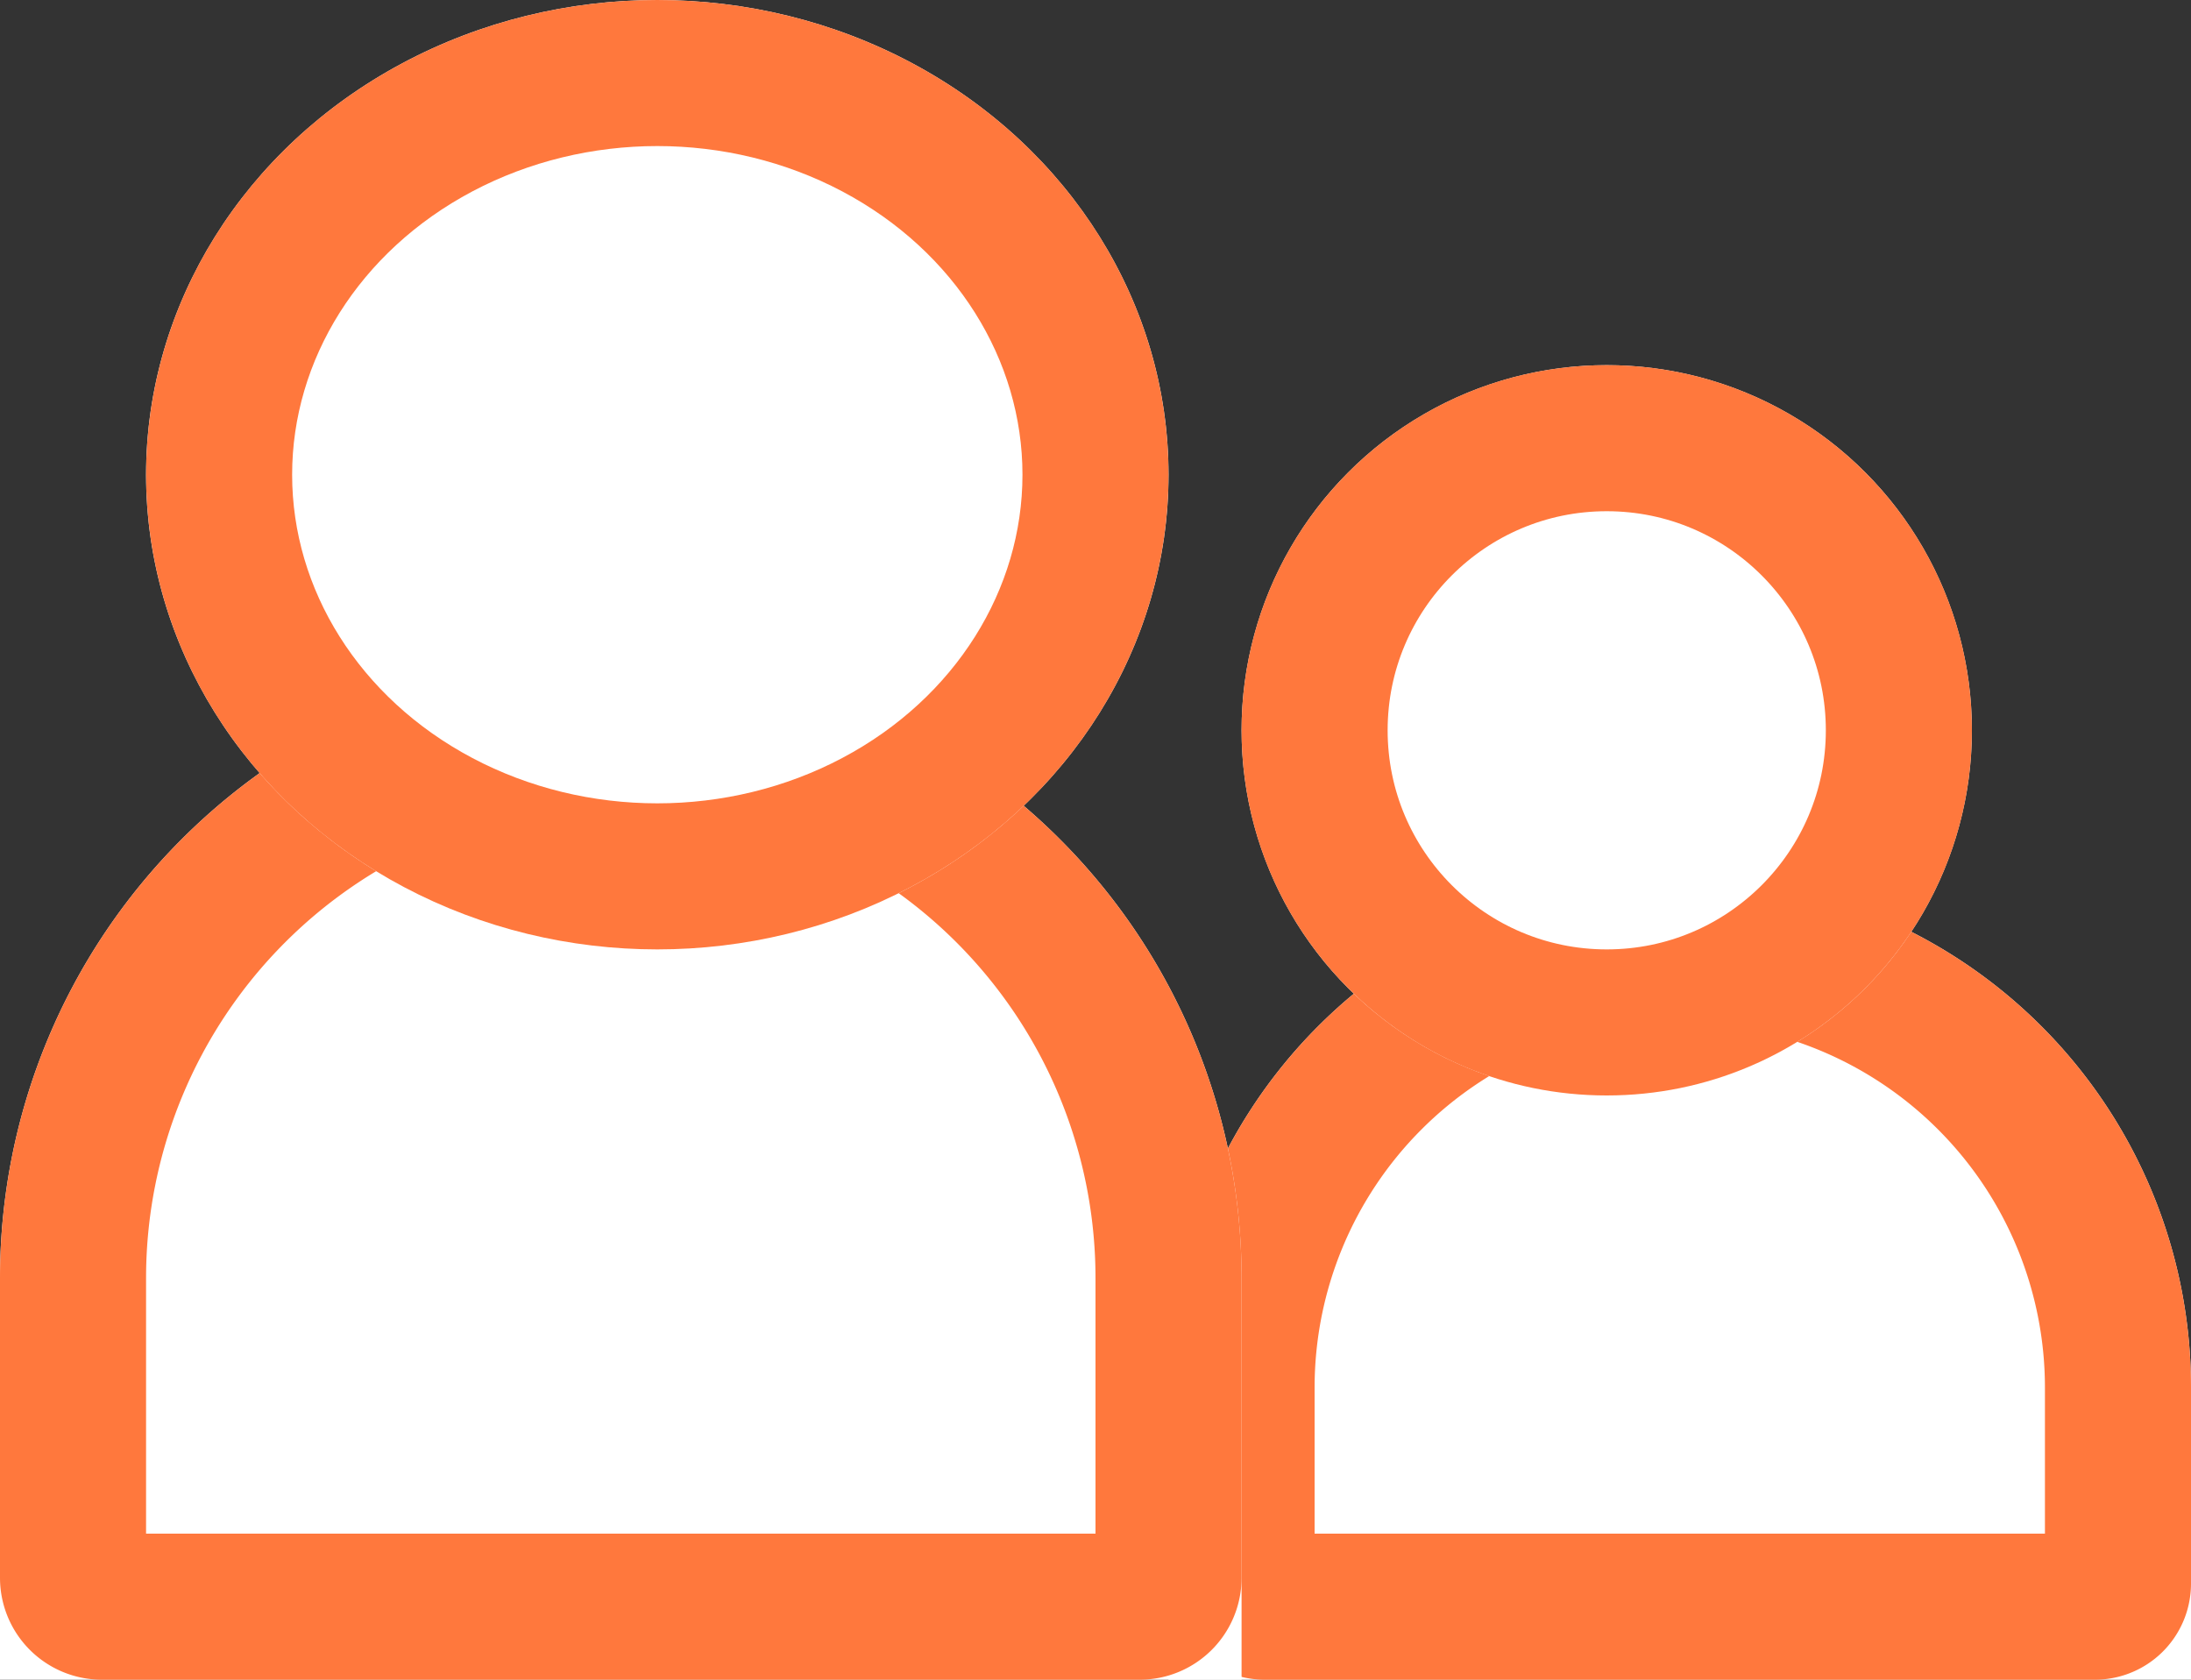
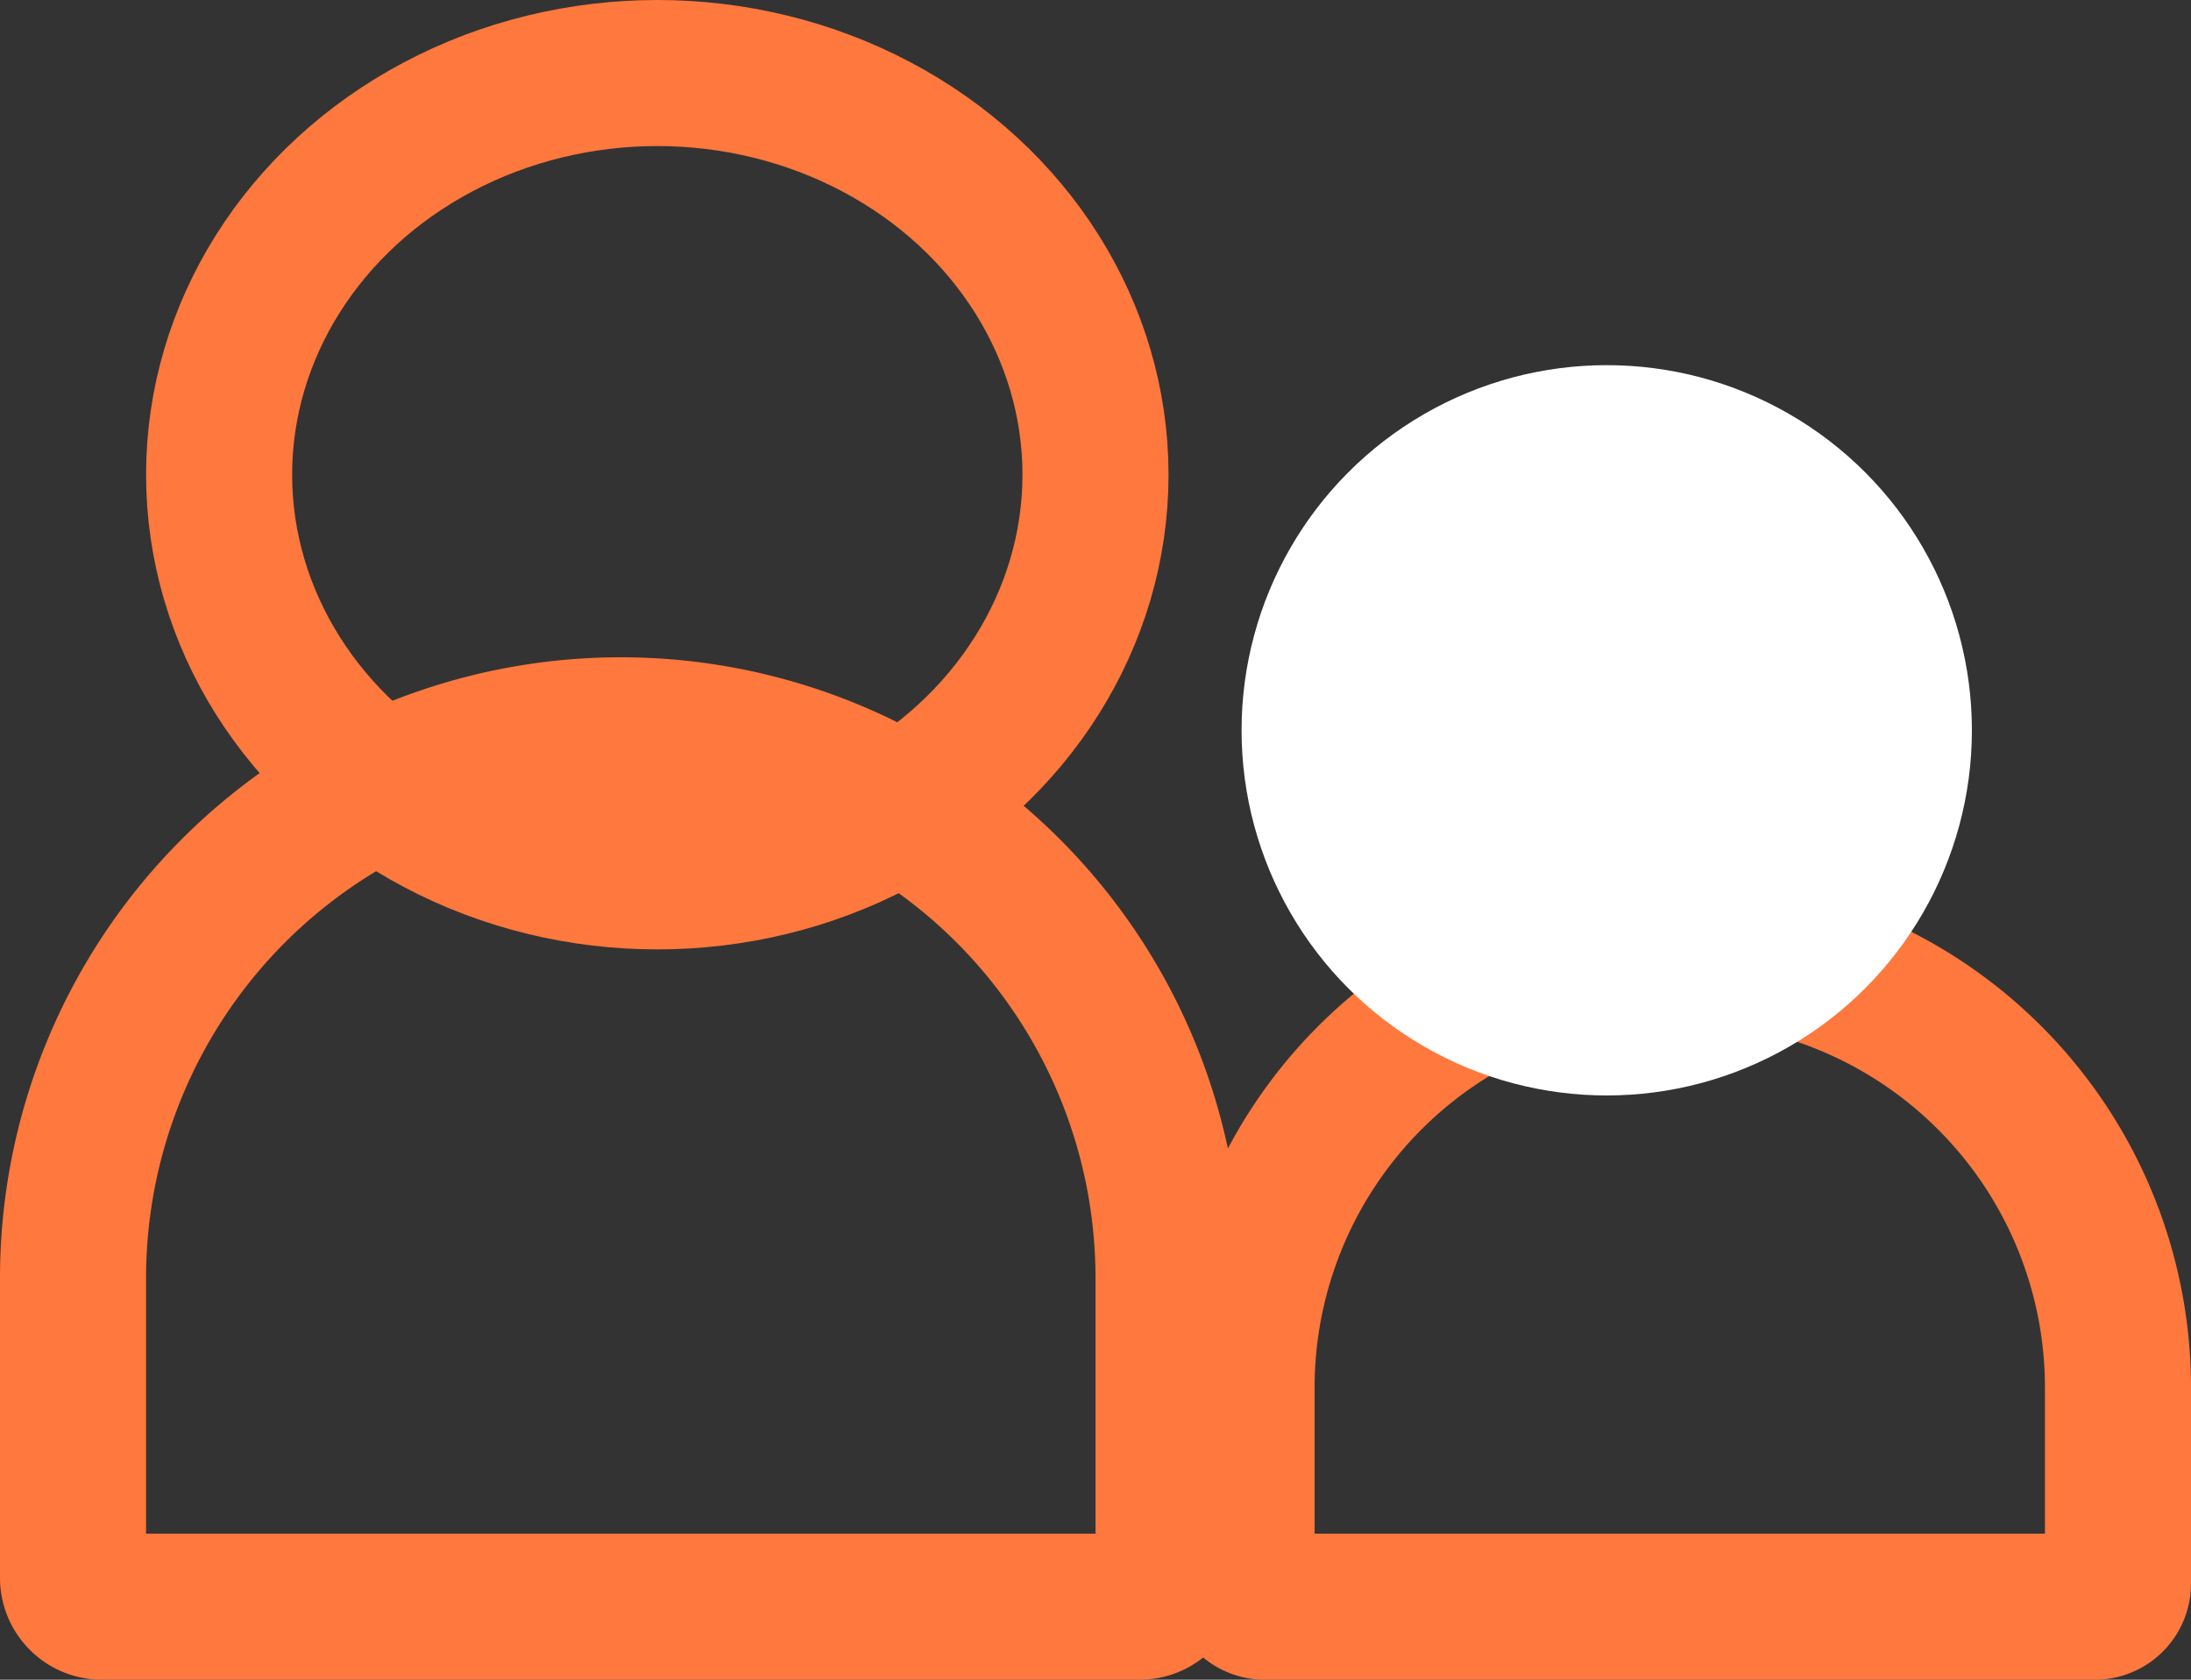
<svg xmlns="http://www.w3.org/2000/svg" width="30" height="23" viewBox="0 0 30 23">
  <rect x="0" y="0" width="30" height="23" fill="#333333" stroke="none" />
  <g id="Group_6820" data-name="Group 6820" transform="translate(-0.185 0.391)">
    <g id="Rectangle_1291" data-name="Rectangle 1291" transform="translate(16.185 11.609)" fill="#fff" stroke="#ff783d" stroke-width="2">
-       <path d="M7,0H7a7,7,0,0,1,7,7v4a0,0,0,0,1,0,0H0a0,0,0,0,1,0,0V7A7,7,0,0,1,7,0Z" stroke="none" />
      <path d="M7,1H7a6,6,0,0,1,6,6V9.684a.316.316,0,0,1-.316.316H1.316A.316.316,0,0,1,1,9.684V7A6,6,0,0,1,7,1Z" fill="none" />
    </g>
    <g id="Rectangle_1290" data-name="Rectangle 1290" transform="translate(0.185 8.609)" fill="#fff" stroke="#ff783d" stroke-width="2">
-       <path d="M8.5,0h0A8.5,8.5,0,0,1,17,8.5V14a0,0,0,0,1,0,0H0a0,0,0,0,1,0,0V8.5A8.5,8.5,0,0,1,8.5,0Z" stroke="none" />
      <path d="M8.5,1h0A7.5,7.5,0,0,1,16,8.5v4.105a.395.395,0,0,1-.395.395H1.395A.395.395,0,0,1,1,12.605V8.5A7.5,7.5,0,0,1,8.5,1Z" fill="none" />
    </g>
    <g id="Ellipse_56" data-name="Ellipse 56" transform="translate(17.185 4.609)" fill="#fff" stroke="#ff783d" stroke-width="2">
      <circle cx="5" cy="5" r="5" stroke="none" />
-       <circle cx="5" cy="5" r="4" fill="none" />
    </g>
    <g id="Ellipse_55" data-name="Ellipse 55" transform="translate(2.185 -0.391)" fill="#fff" stroke="#ff783d" stroke-width="2">
-       <ellipse cx="7" cy="6.5" rx="7" ry="6.5" stroke="none" />
      <ellipse cx="7" cy="6.5" rx="6" ry="5.5" fill="none" />
    </g>
  </g>
</svg>